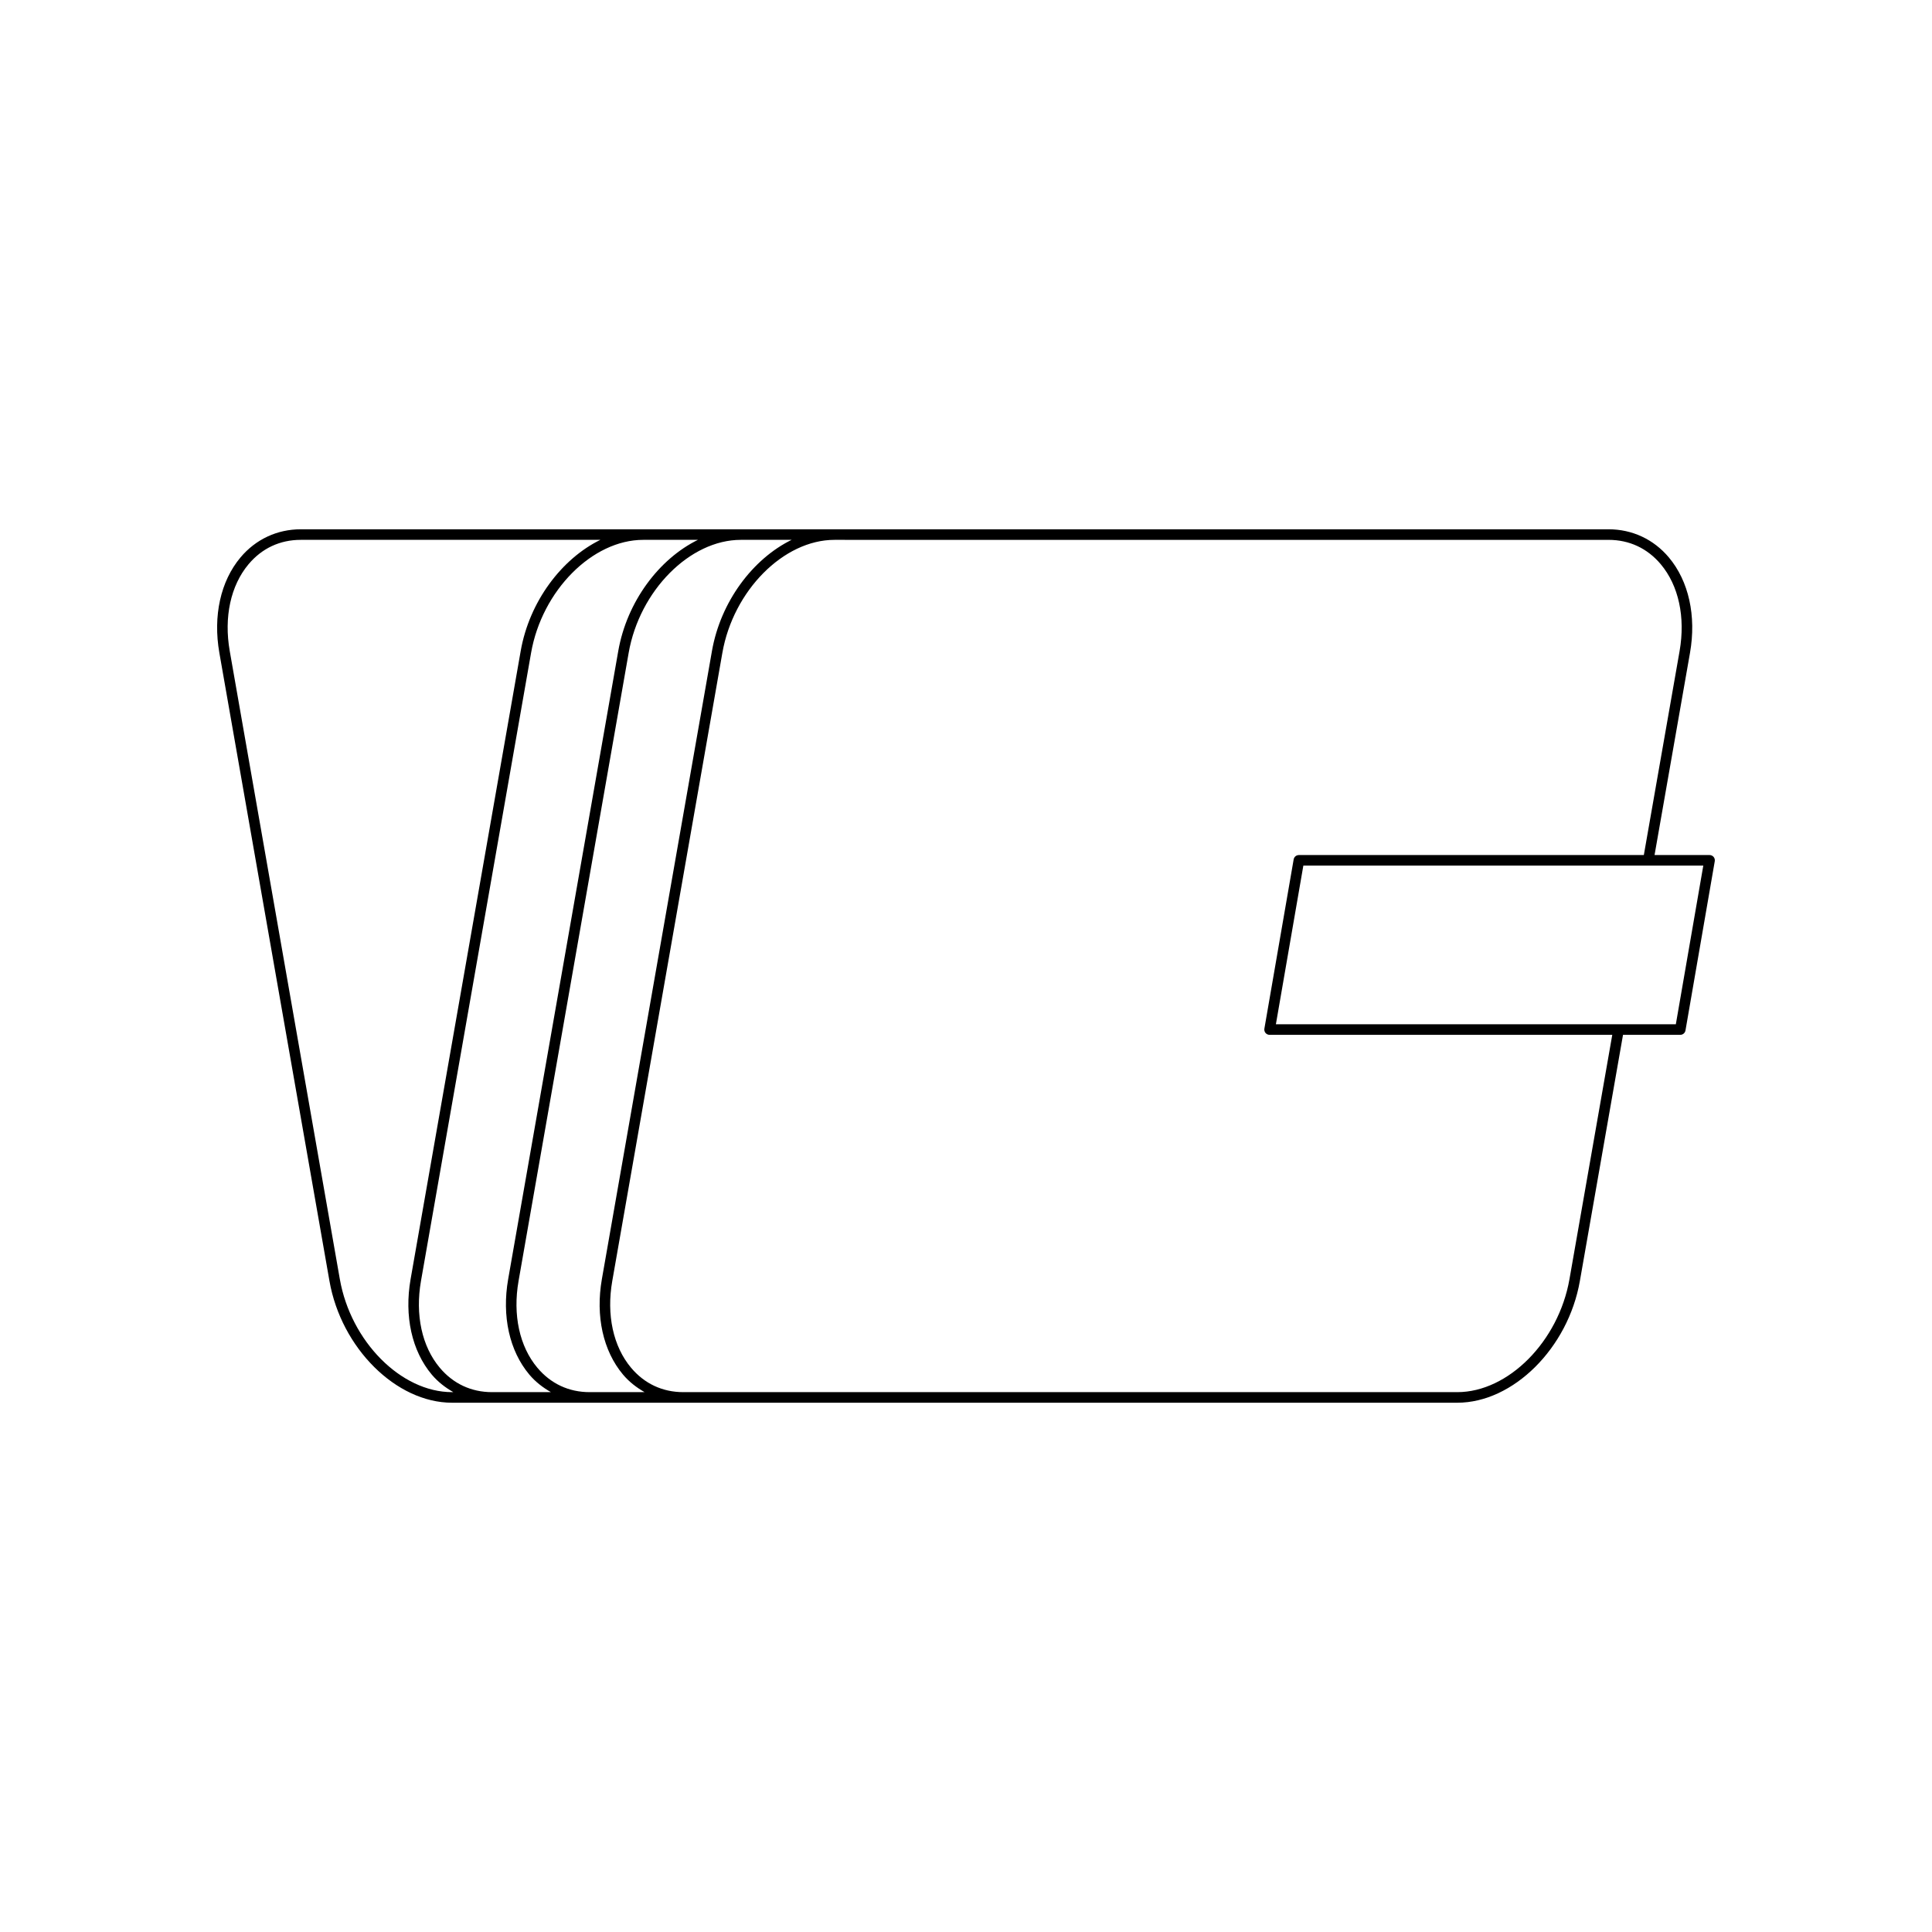
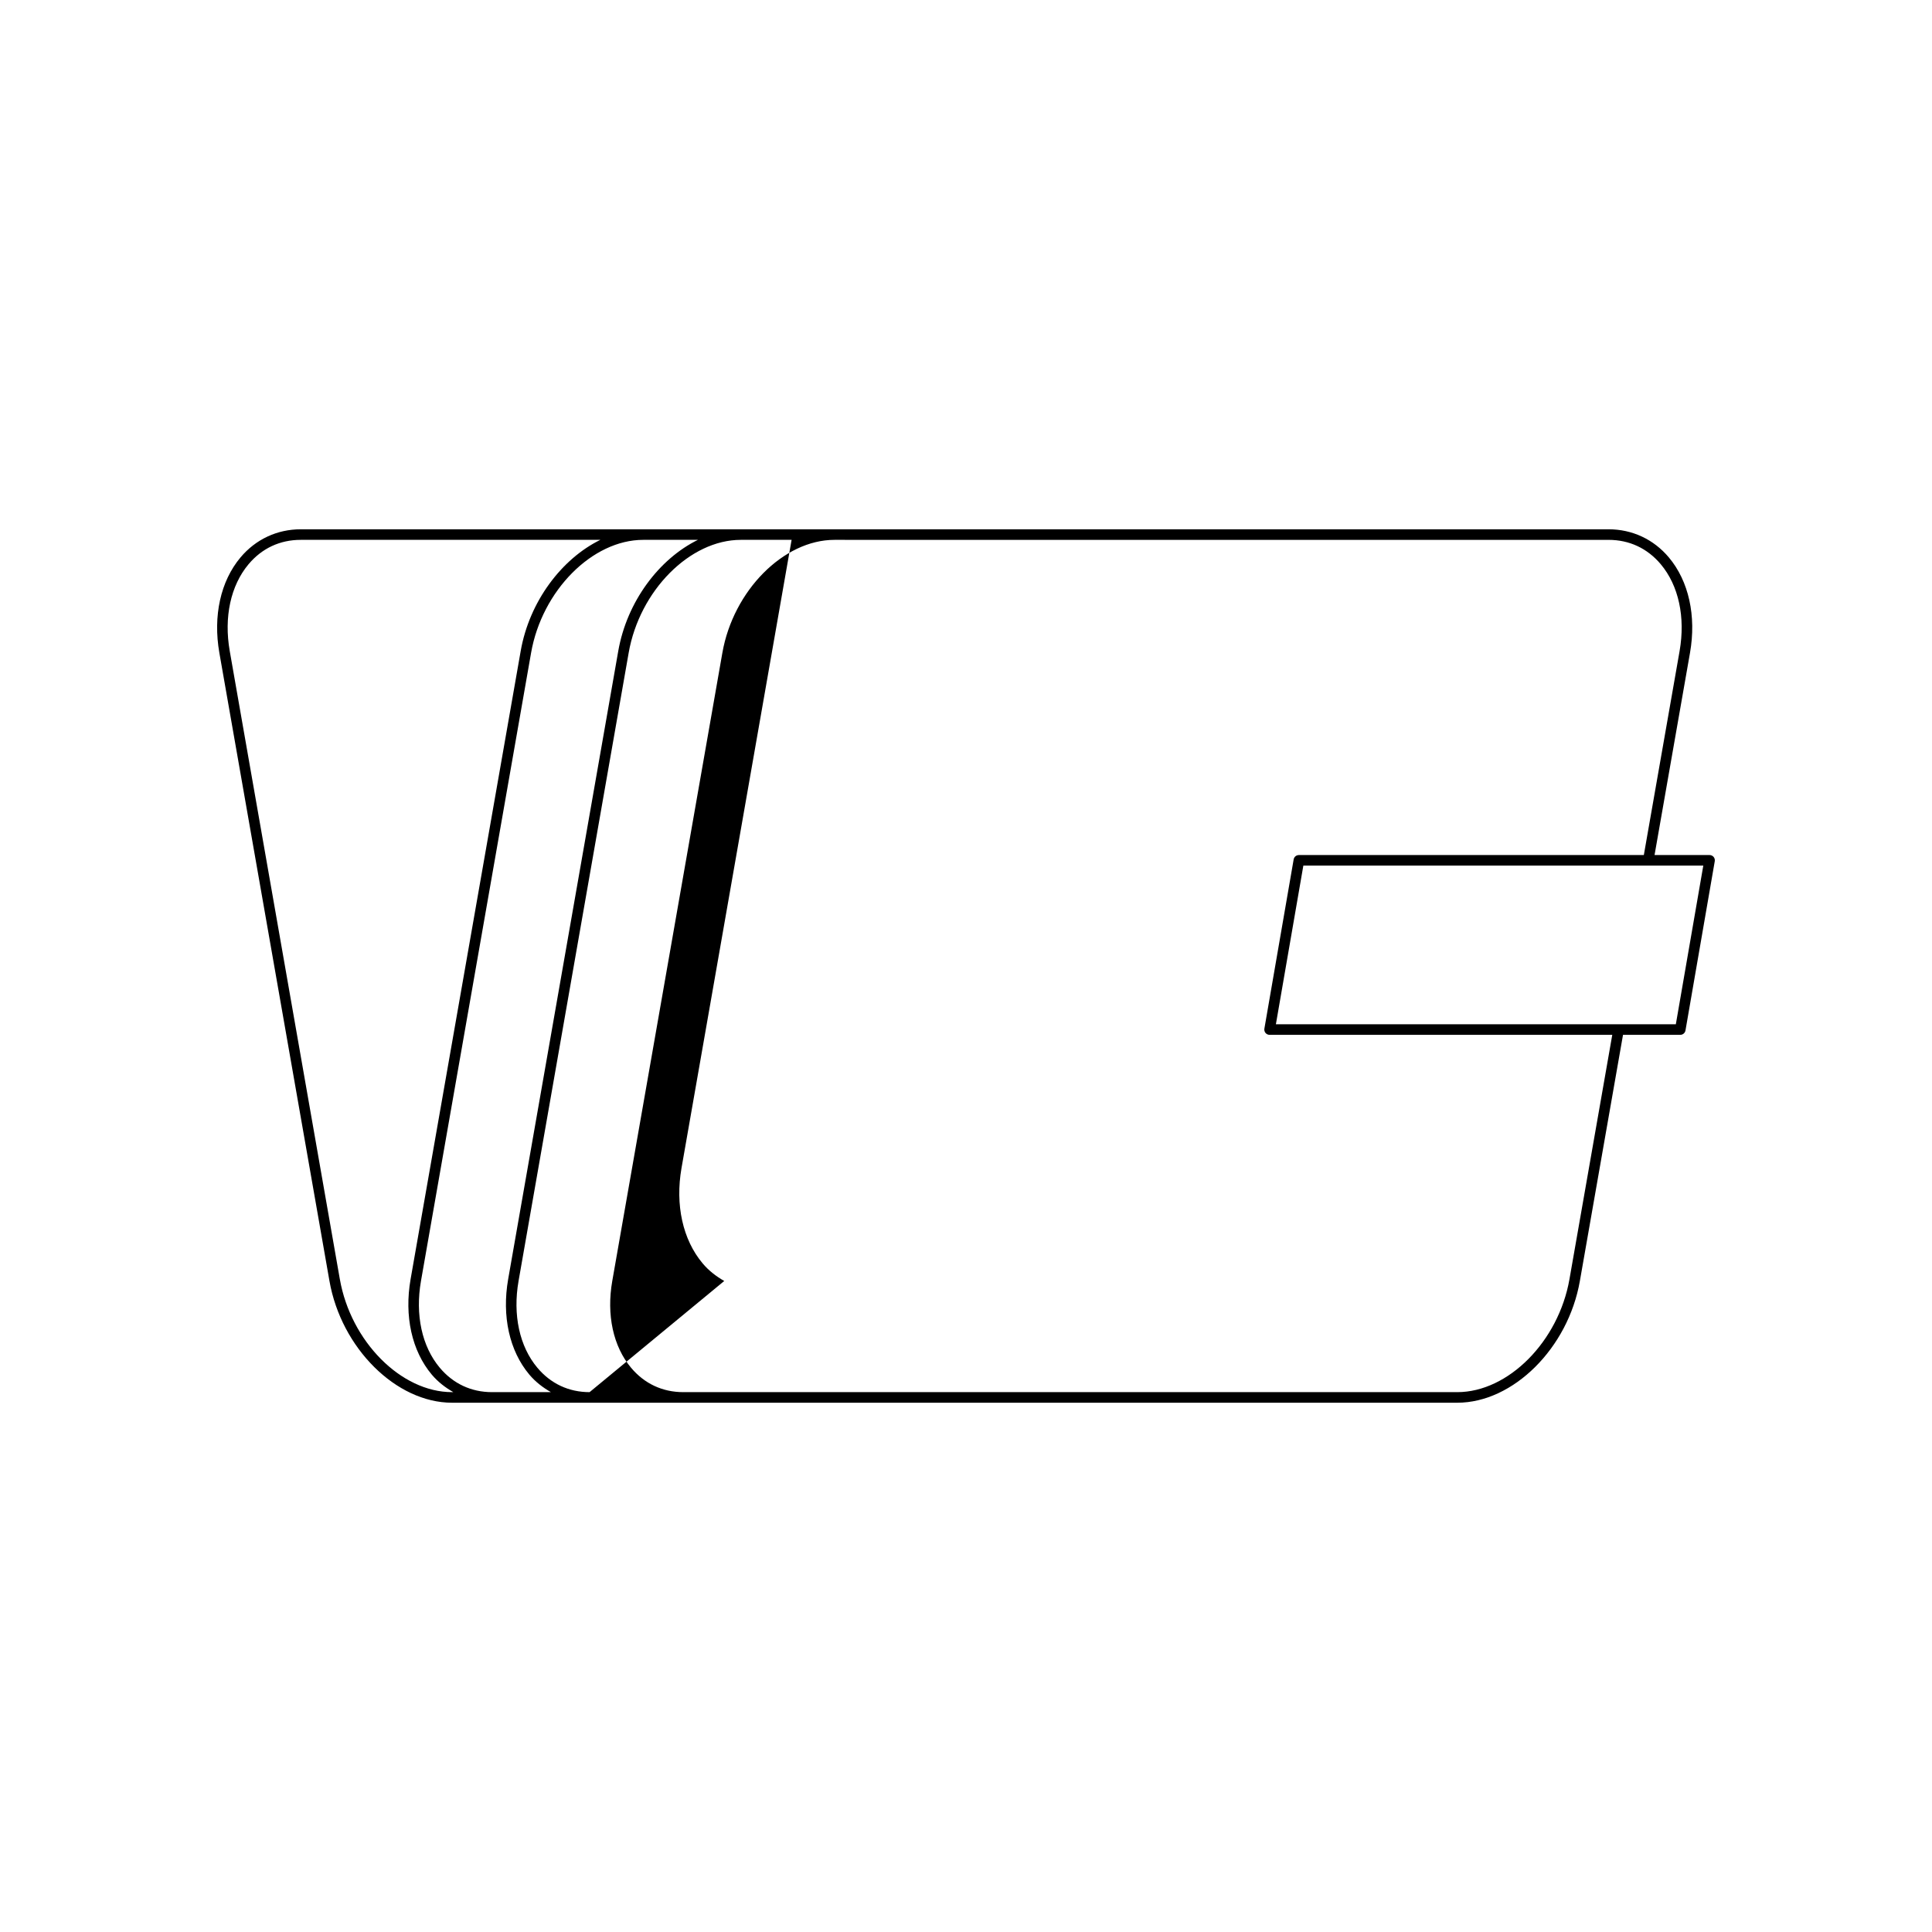
<svg xmlns="http://www.w3.org/2000/svg" fill="#000000" width="800px" height="800px" version="1.1" viewBox="144 144 512 512">
-   <path d="m589.29 418.24c0.684 0 1.262-0.488 1.379-1.16l7.762-44.848c0.07-0.406-0.043-0.824-0.305-1.141-0.27-0.312-0.656-0.496-1.07-0.496h-14.582l9.395-53.586c1.715-9.789-0.328-19.004-5.602-25.285-4.039-4.809-9.715-7.457-15.973-7.457h-346.59c-6.258 0-11.934 2.648-15.973 7.461-5.273 6.281-7.312 15.496-5.598 25.285l29.176 166.46c3.121 17.789 17.691 32.262 32.477 32.262h266.42c14.793 0 29.363-14.473 32.477-32.262l11.434-65.23zm6.102-44.848-7.277 42.047h-105.99l7.277-42.047zm-331.61 139.54c-13.492 0-26.824-13.434-29.723-29.945l-29.176-166.46c-1.574-8.973 0.246-17.355 4.984-23 3.547-4.227 8.332-6.461 13.832-6.461h79.398c-10.262 5.031-18.809 16.332-21.109 29.461l-29.176 166.46c-1.715 9.789 0.328 19.008 5.602 25.285 1.641 1.953 3.609 3.449 5.719 4.656zm10.605 0c-5.5 0-10.281-2.234-13.832-6.457-4.746-5.644-6.559-14.027-4.992-23.004l29.18-166.46c2.891-16.508 16.227-29.945 29.723-29.945h14.488c-10.262 5.031-18.809 16.332-21.109 29.461l-29.176 166.46c-1.715 9.789 0.328 19.008 5.602 25.285 1.641 1.953 3.609 3.449 5.719 4.656zm25.859 0c-5.5 0-10.281-2.234-13.832-6.457-4.746-5.644-6.559-14.027-4.992-23.004l29.18-166.46c2.891-16.508 16.227-29.945 29.723-29.945h13.457c-10.262 5.031-18.809 16.332-21.109 29.461l-29.172 166.46c-1.715 9.785 0.324 19.004 5.598 25.285 1.645 1.957 3.609 3.453 5.723 4.66zm259.68-29.945c-2.891 16.508-16.227 29.945-29.723 29.945h-205.13c-5.5 0-10.281-2.234-13.832-6.461-4.738-5.644-6.559-14.027-4.984-23l29.176-166.46c2.898-16.508 16.23-29.945 29.723-29.945l205.13 0.004c5.5 0 10.281 2.234 13.832 6.457 4.746 5.644 6.559 14.031 4.992 23.004l-9.477 54.066h-91.422c-0.684 0-1.262 0.488-1.379 1.16l-7.758 44.848c-0.07 0.406 0.043 0.824 0.305 1.141 0.27 0.312 0.656 0.496 1.07 0.496h90.82z" />
+   <path d="m589.29 418.24c0.684 0 1.262-0.488 1.379-1.16l7.762-44.848c0.07-0.406-0.043-0.824-0.305-1.141-0.27-0.312-0.656-0.496-1.07-0.496h-14.582l9.395-53.586c1.715-9.789-0.328-19.004-5.602-25.285-4.039-4.809-9.715-7.457-15.973-7.457h-346.59c-6.258 0-11.934 2.648-15.973 7.461-5.273 6.281-7.312 15.496-5.598 25.285l29.176 166.46c3.121 17.789 17.691 32.262 32.477 32.262h266.42c14.793 0 29.363-14.473 32.477-32.262l11.434-65.23zm6.102-44.848-7.277 42.047h-105.99l7.277-42.047zm-331.61 139.54c-13.492 0-26.824-13.434-29.723-29.945l-29.176-166.46c-1.574-8.973 0.246-17.355 4.984-23 3.547-4.227 8.332-6.461 13.832-6.461h79.398c-10.262 5.031-18.809 16.332-21.109 29.461l-29.176 166.46c-1.715 9.789 0.328 19.008 5.602 25.285 1.641 1.953 3.609 3.449 5.719 4.656zm10.605 0c-5.5 0-10.281-2.234-13.832-6.457-4.746-5.644-6.559-14.027-4.992-23.004l29.18-166.46c2.891-16.508 16.227-29.945 29.723-29.945h14.488c-10.262 5.031-18.809 16.332-21.109 29.461l-29.176 166.46c-1.715 9.789 0.328 19.008 5.602 25.285 1.641 1.953 3.609 3.449 5.719 4.656zm25.859 0c-5.5 0-10.281-2.234-13.832-6.457-4.746-5.644-6.559-14.027-4.992-23.004l29.18-166.46c2.891-16.508 16.227-29.945 29.723-29.945h13.457l-29.172 166.46c-1.715 9.785 0.324 19.004 5.598 25.285 1.645 1.957 3.609 3.453 5.723 4.66zm259.68-29.945c-2.891 16.508-16.227 29.945-29.723 29.945h-205.13c-5.5 0-10.281-2.234-13.832-6.461-4.738-5.644-6.559-14.027-4.984-23l29.176-166.46c2.898-16.508 16.23-29.945 29.723-29.945l205.13 0.004c5.5 0 10.281 2.234 13.832 6.457 4.746 5.644 6.559 14.031 4.992 23.004l-9.477 54.066h-91.422c-0.684 0-1.262 0.488-1.379 1.16l-7.758 44.848c-0.07 0.406 0.043 0.824 0.305 1.141 0.27 0.312 0.656 0.496 1.07 0.496h90.82z" />
</svg>